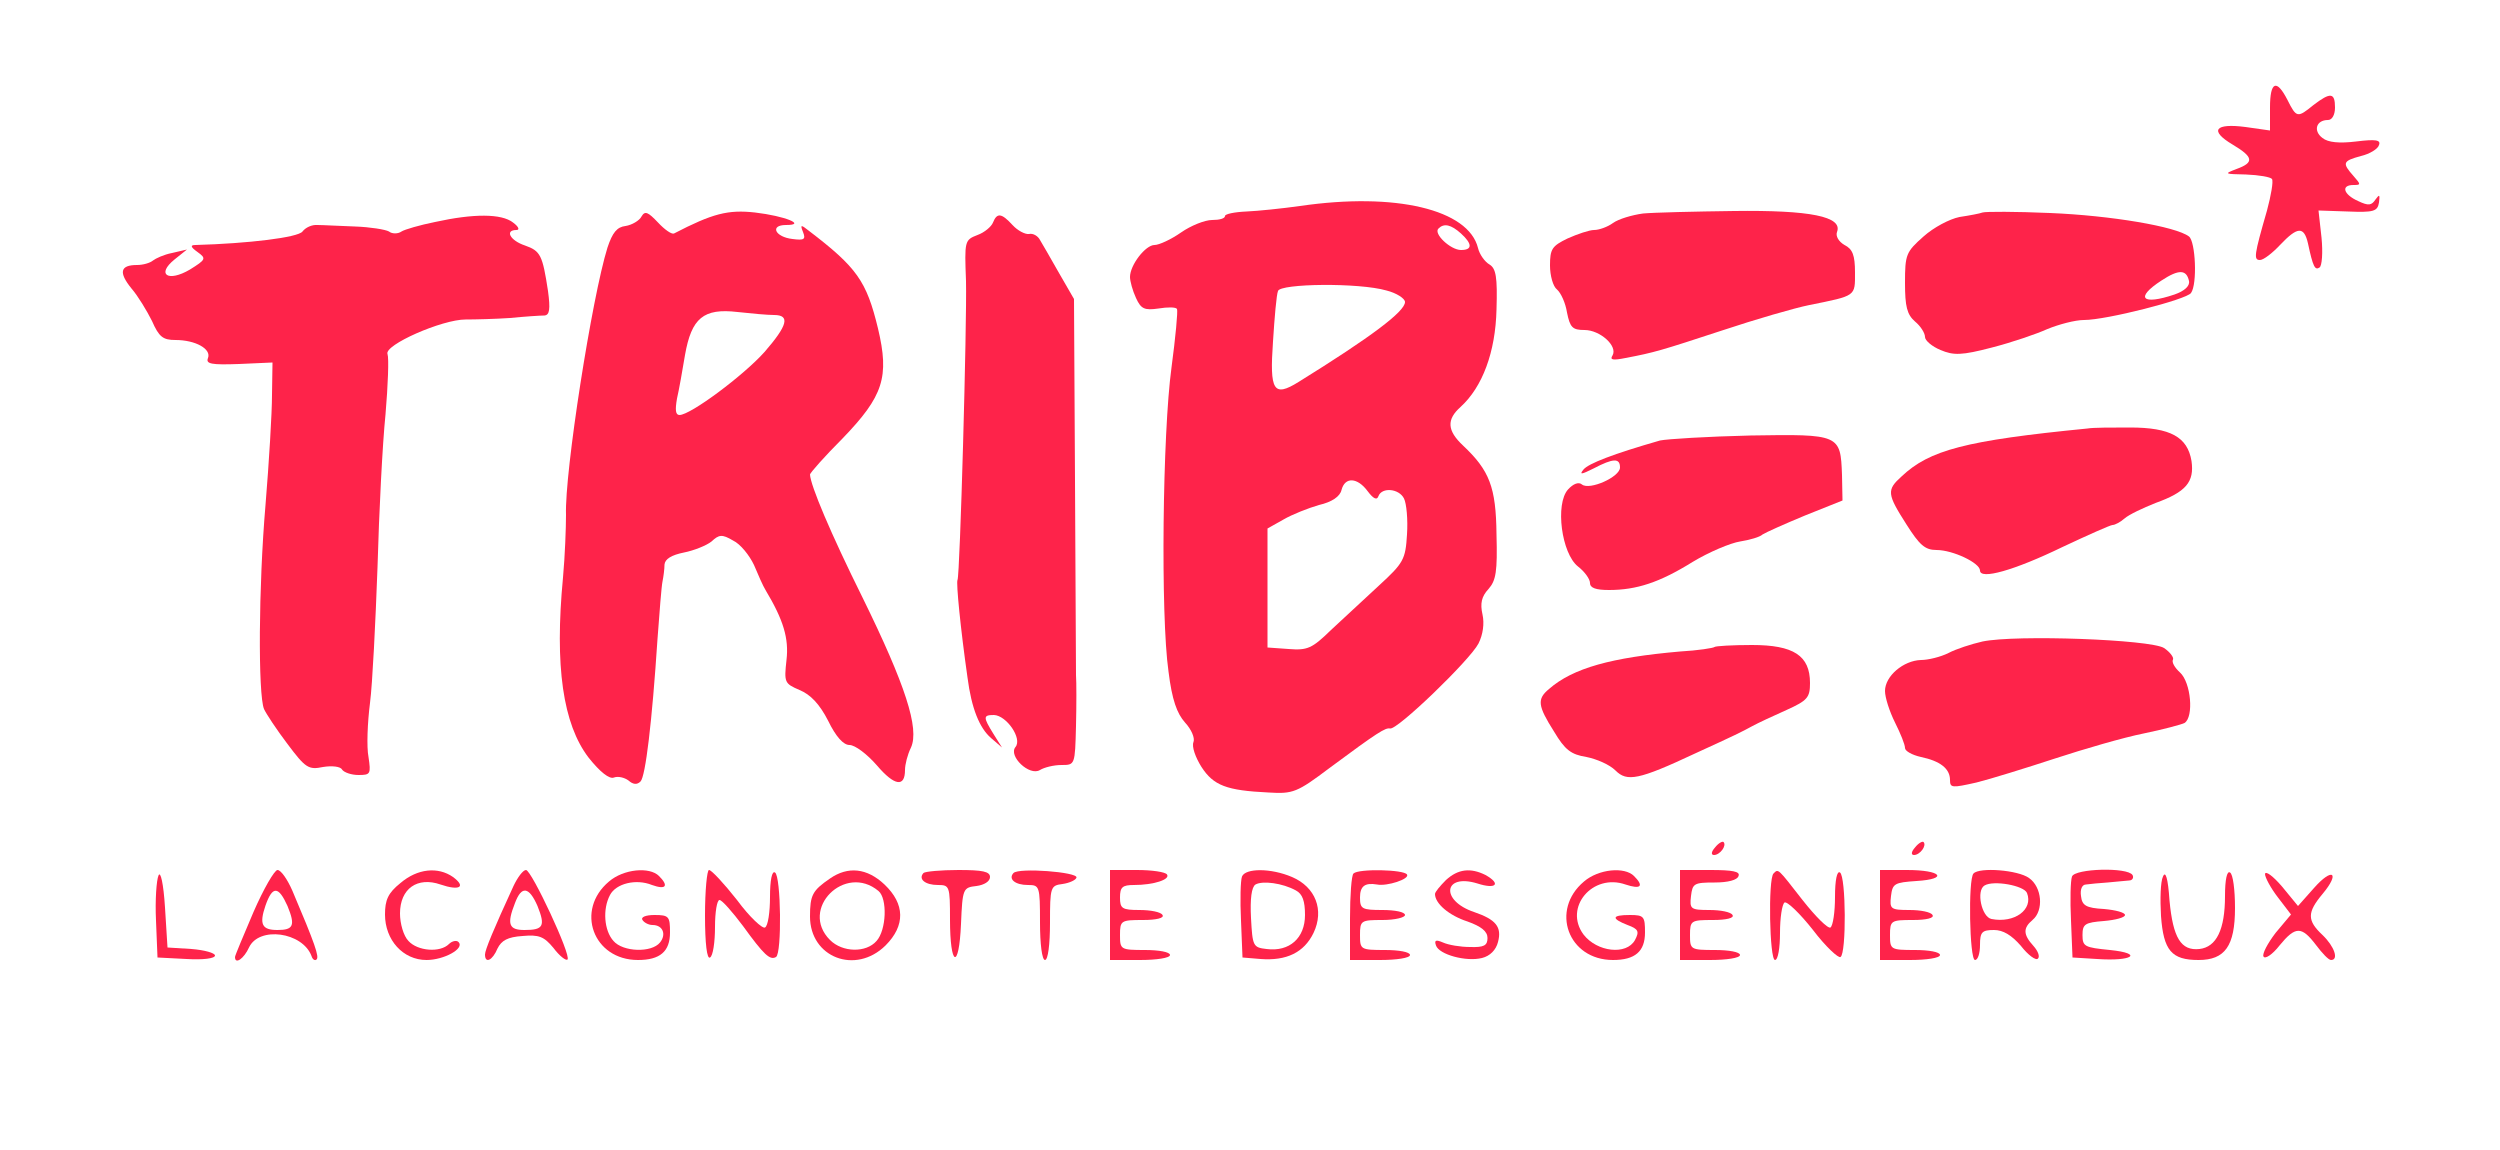
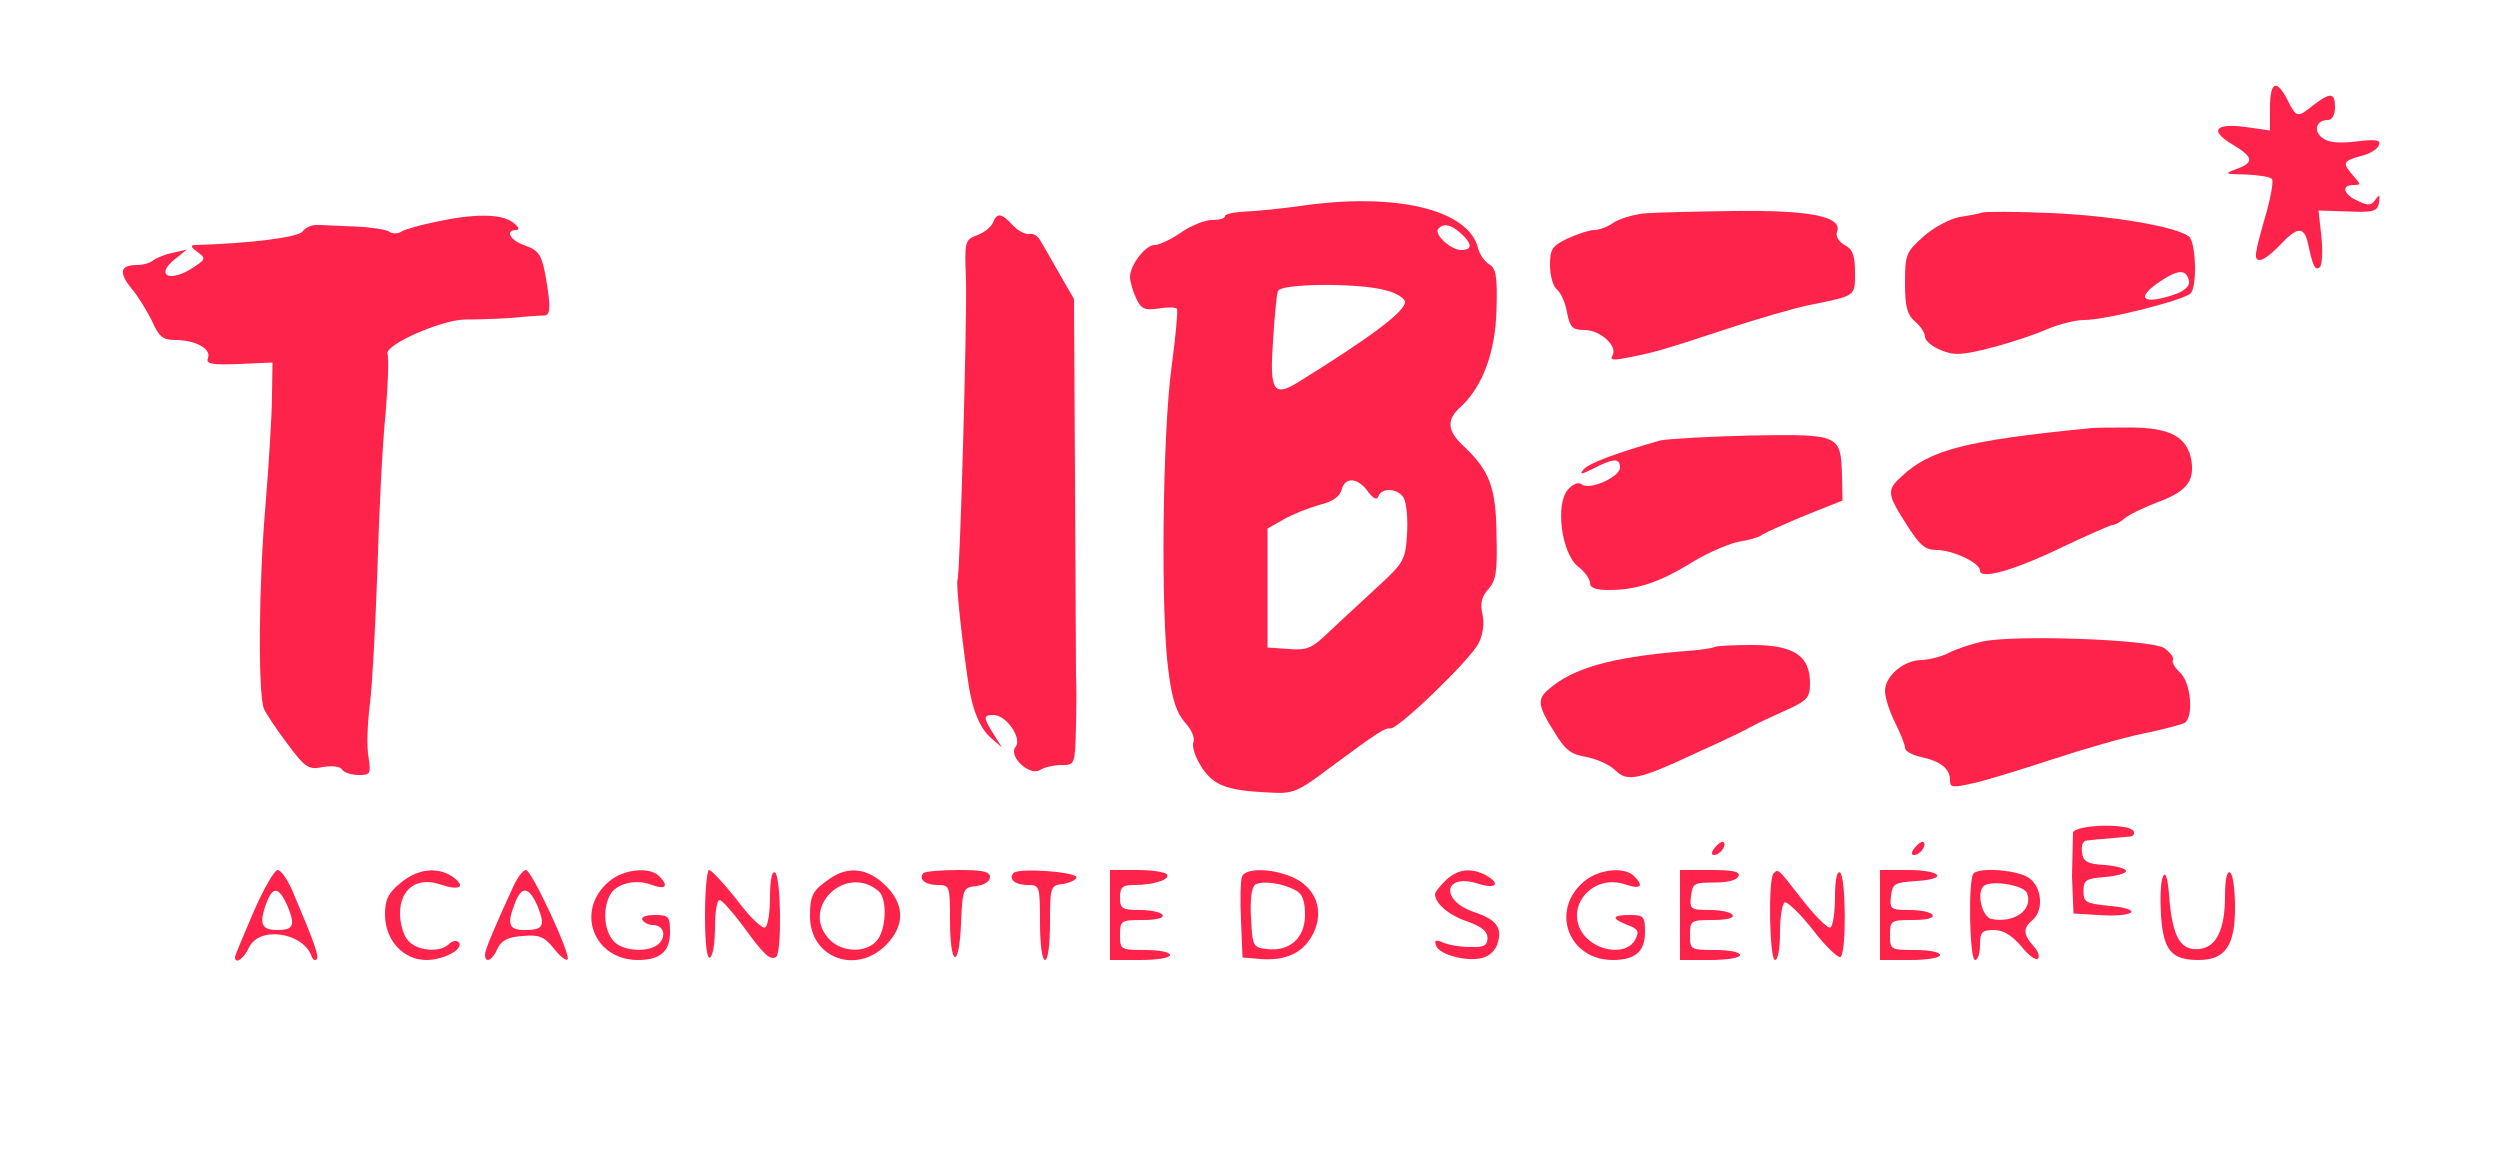
<svg xmlns="http://www.w3.org/2000/svg" version="1.0" width="500pt" height="230pt" viewBox="0 0 500 230" preserveAspectRatio="xMidYMid meet">
  <g transform="translate(0,230) scale(0.1,-0.1)" fill="#FE234A" stroke="none">
    <path d="M4540 2085 l0 -46 -49 7 c-61 8 -73 -7 -26 -35 42 -25 44 -36 8 -49 -26 -10 -24 -10 19 -11 26 -1 49 -5 52 -9 3 -5 -2 -33 -10 -63 -26 -90 -27 -99 -14 -99 7 0 25 14 40 30 35 37 48 38 56 3 10 -47 14 -54 23 -48 5 3 7 30 4 60 l-6 54 59 -2 c51 -2 59 0 62 18 2 16 1 17 -7 6 -8 -12 -14 -13 -35 -3 -29 13 -35 32 -9 32 15 0 15 1 0 18 -23 26 -22 30 15 40 17 4 34 14 36 22 4 10 -6 12 -46 7 -33 -4 -56 -2 -67 7 -19 14 -13 36 11 36 8 0 14 10 14 25 0 30 -9 31 -43 5 -32 -26 -34 -26 -52 10 -22 43 -35 37 -35 -15z" />
    <path d="M2600 1888 c-36 -5 -84 -10 -107 -11 -24 -1 -43 -5 -43 -9 0 -5 -11 -8 -26 -8 -14 0 -42 -11 -62 -25 -20 -14 -44 -25 -53 -25 -18 0 -49 -40 -49 -64 0 -8 5 -27 12 -42 10 -22 17 -25 45 -21 18 3 35 3 37 -1 2 -4 -3 -57 -11 -117 -18 -132 -22 -496 -6 -608 7 -57 17 -84 33 -102 13 -14 20 -31 17 -39 -4 -9 4 -31 16 -50 24 -37 50 -47 134 -51 49 -3 57 0 122 49 97 72 112 81 121 79 14 -4 160 137 177 170 9 18 12 40 8 58 -5 22 -2 36 12 51 15 17 18 35 16 109 -1 95 -14 128 -67 178 -32 30 -33 52 -5 77 44 40 70 110 72 195 2 65 -1 82 -14 90 -9 5 -20 20 -23 33 -19 77 -165 112 -356 84z m322 -55 c23 -21 23 -33 0 -33 -21 0 -56 33 -45 43 11 11 25 8 45 -10z m-149 -114 c20 -5 37 -16 37 -23 0 -19 -68 -70 -213 -160 -50 -31 -58 -18 -51 81 3 48 7 94 10 101 4 15 162 17 217 1z m-38 -401 c12 -16 19 -19 22 -10 7 18 41 15 51 -5 5 -10 8 -42 6 -72 -3 -50 -7 -57 -56 -102 -29 -27 -72 -67 -96 -89 -38 -37 -47 -41 -85 -38 l-42 3 0 119 0 119 32 18 c17 10 50 23 71 29 26 6 42 17 45 30 7 27 32 25 52 -2z" />
-     <path d="M1283 1867 c-4 -8 -19 -17 -32 -19 -17 -2 -26 -13 -36 -43 -31 -99 -86 -450 -83 -535 0 -25 -2 -81 -6 -125 -17 -178 0 -293 51 -360 23 -29 42 -44 51 -40 8 3 21 0 29 -6 9 -8 17 -9 24 -2 10 10 23 118 34 285 4 54 8 106 10 115 2 10 4 25 4 34 1 11 14 19 39 24 20 4 45 14 55 22 15 14 21 15 43 2 15 -7 33 -30 42 -49 8 -19 18 -42 23 -50 36 -60 47 -97 42 -140 -5 -45 -4 -47 26 -60 22 -9 40 -28 57 -61 16 -33 31 -49 43 -49 11 0 35 -18 55 -41 35 -41 56 -44 56 -9 0 11 5 31 12 45 17 38 -11 125 -97 300 -64 129 -104 224 -105 246 0 3 29 36 65 72 82 85 94 123 71 220 -23 95 -42 122 -139 196 -15 12 -17 12 -11 -3 6 -15 2 -17 -21 -14 -35 4 -46 28 -13 28 42 0 -2 18 -62 25 -54 6 -85 -2 -162 -42 -5 -2 -19 8 -32 22 -20 21 -26 24 -33 12z m265 -197 c33 0 27 -21 -19 -74 -42 -47 -148 -126 -170 -126 -8 0 -9 10 -5 33 4 17 11 57 16 87 13 74 37 94 105 86 27 -3 60 -6 73 -6z" />
    <path d="M3286 1873 c-22 -3 -49 -11 -60 -19 -11 -8 -28 -14 -38 -14 -9 0 -33 -8 -53 -17 -31 -15 -35 -21 -35 -54 0 -20 6 -42 14 -48 8 -7 17 -27 20 -46 6 -30 11 -35 35 -35 31 0 67 -32 56 -51 -6 -9 1 -10 26 -5 58 11 71 15 193 55 66 22 145 45 175 51 94 19 91 17 91 65 0 35 -5 47 -21 55 -12 7 -18 18 -15 26 12 31 -54 44 -206 42 -79 -1 -161 -3 -182 -5z" />
    <path d="M3965 1875 c-5 -2 -26 -6 -46 -9 -20 -4 -52 -21 -72 -39 -35 -31 -37 -36 -37 -93 0 -47 4 -63 20 -77 11 -9 20 -23 20 -31 0 -7 14 -19 31 -26 26 -11 42 -11 103 5 39 10 89 27 111 37 22 9 55 18 73 18 45 0 205 41 214 54 13 18 9 103 -4 113 -26 20 -156 42 -278 47 -69 3 -129 3 -135 1z m413 -137 c2 -10 -9 -20 -29 -27 -65 -22 -80 -7 -26 28 35 23 50 22 55 -1z" />
    <path d="M870 1856 c-30 -6 -61 -15 -67 -19 -7 -5 -19 -5 -25 0 -7 4 -38 9 -68 10 -30 1 -64 3 -75 3 -11 1 -24 -5 -30 -13 -9 -12 -108 -24 -214 -27 -11 0 -10 -4 4 -14 18 -13 17 -15 -15 -35 -44 -26 -68 -10 -31 20 l25 20 -30 -7 c-16 -3 -33 -11 -38 -15 -6 -5 -20 -9 -32 -9 -34 0 -37 -15 -11 -47 13 -15 31 -45 41 -65 14 -32 22 -38 47 -38 40 0 72 -18 65 -36 -5 -12 7 -14 62 -12 l67 3 -1 -65 c0 -36 -6 -135 -13 -220 -14 -163 -15 -379 -3 -408 4 -9 25 -41 47 -70 36 -48 42 -52 71 -46 18 3 35 1 38 -5 4 -6 19 -11 33 -11 24 0 25 2 20 36 -4 20 -2 69 3 108 5 39 11 161 15 271 3 110 10 248 16 306 5 59 7 113 4 121 -7 18 109 69 156 69 19 0 59 1 89 3 30 3 61 5 69 5 10 1 12 12 7 49 -11 72 -15 80 -46 91 -30 10 -41 31 -17 31 7 0 4 7 -7 15 -23 18 -79 18 -156 1z" />
    <path d="M1986 1855 c-3 -8 -17 -20 -31 -25 -26 -10 -26 -12 -23 -92 2 -84 -12 -589 -17 -598 -3 -5 6 -97 20 -195 8 -62 24 -101 47 -121 l22 -19 -17 27 c-21 34 -21 38 1 38 25 -1 57 -47 43 -64 -15 -18 28 -59 49 -46 8 5 27 10 43 10 27 0 27 0 29 78 1 42 1 88 0 102 0 14 -1 189 -2 389 l-2 363 -30 52 c-16 28 -33 58 -38 66 -4 8 -14 14 -22 12 -8 -1 -23 7 -33 18 -22 24 -31 25 -39 5z" />
    <path d="M4175 1443 c-244 -24 -316 -43 -372 -96 -30 -27 -29 -35 10 -96 26 -41 37 -51 60 -51 33 0 87 -26 87 -41 0 -19 68 0 165 47 51 24 96 44 100 44 5 0 16 6 24 13 9 8 37 21 62 31 61 22 78 42 72 84 -8 48 -42 67 -123 67 -36 0 -74 0 -85 -2z" />
    <path d="M3320 1419 c-94 -27 -143 -46 -153 -58 -9 -11 -4 -10 20 2 40 21 53 21 53 2 0 -19 -61 -46 -76 -34 -7 6 -18 1 -28 -10 -26 -29 -13 -128 20 -154 13 -10 24 -25 24 -33 0 -10 12 -14 38 -14 55 0 101 15 167 56 33 20 76 38 95 41 19 3 40 9 45 14 6 4 44 21 85 38 l75 30 -1 51 c-3 81 -4 82 -183 79 -86 -2 -167 -7 -181 -10z" />
    <path d="M3965 1017 c-22 -5 -53 -15 -68 -23 -16 -8 -41 -14 -55 -14 -35 -1 -72 -32 -72 -62 0 -13 9 -41 20 -63 11 -22 20 -44 20 -51 0 -6 14 -14 32 -18 38 -8 58 -23 58 -46 0 -16 4 -16 53 -5 28 7 99 29 157 48 58 19 137 42 177 50 39 8 76 18 82 21 19 12 13 81 -9 101 -11 10 -17 21 -14 26 2 4 -6 15 -18 23 -27 17 -296 27 -363 13z" />
    <path d="M3429 1006 c-2 -2 -33 -7 -69 -9 -137 -12 -214 -33 -262 -75 -24 -20 -23 -33 10 -85 22 -37 34 -46 65 -51 20 -4 46 -15 58 -27 23 -23 46 -19 159 34 83 38 91 42 115 55 11 6 41 20 68 32 42 19 47 25 47 54 0 55 -33 76 -116 76 -39 0 -73 -2 -75 -4z" />
    <path d="M3430 605 c-8 -9 -8 -15 -2 -15 12 0 26 19 19 26 -2 2 -10 -2 -17 -11z" />
    <path d="M3830 605 c-8 -9 -8 -15 -2 -15 12 0 26 19 19 26 -2 2 -10 -2 -17 -11z" />
-     <path d="M317 549 c-4 -9 -7 -49 -5 -90 l3 -74 58 -3 c33 -2 57 1 57 7 0 5 -21 11 -47 13 l-48 3 -5 80 c-3 48 -9 74 -13 64z" />
    <path d="M507 476 c-20 -47 -37 -87 -37 -90 0 -16 18 -3 28 19 20 43 107 31 125 -17 2 -7 7 -10 10 -7 6 5 -3 31 -48 137 -10 23 -23 42 -30 42 -6 0 -28 -38 -48 -84z m68 12 c16 -39 12 -48 -20 -48 -31 0 -37 11 -24 49 14 40 26 39 44 -1z" />
    <path d="M801 534 c-25 -20 -31 -34 -31 -63 0 -51 36 -91 83 -91 35 0 77 23 64 36 -4 4 -13 2 -19 -4 -18 -18 -63 -14 -81 6 -10 10 -17 35 -17 55 0 50 35 74 81 58 38 -13 52 -5 25 15 -30 21 -71 17 -105 -12z" />
    <path d="M1027 528 c-40 -87 -57 -128 -57 -137 0 -19 15 -12 25 12 8 16 20 23 50 25 33 3 43 -1 62 -24 12 -16 25 -26 28 -23 8 8 -72 179 -83 179 -6 0 -17 -15 -25 -32z m48 -40 c16 -40 12 -48 -26 -48 -31 0 -36 11 -19 54 13 35 28 33 45 -6z" />
    <path d="M1218 537 c-68 -57 -32 -157 58 -157 44 0 64 17 64 55 0 32 -2 35 -31 35 -17 0 -28 -4 -24 -10 3 -5 12 -10 20 -10 21 0 28 -19 15 -35 -17 -21 -74 -19 -93 3 -19 21 -22 64 -7 92 12 23 52 33 84 20 28 -10 34 -2 14 18 -19 19 -71 14 -100 -11z" />
    <path d="M1410 469 c0 -57 4 -88 10 -84 6 3 10 31 10 61 0 30 4 54 9 54 5 0 26 -24 47 -52 42 -58 54 -69 66 -62 12 7 10 162 -2 169 -6 4 -10 -15 -10 -49 0 -30 -4 -58 -10 -61 -5 -3 -31 21 -56 55 -26 33 -51 60 -56 60 -4 0 -8 -41 -8 -91z" />
    <path d="M1660 543 c-35 -24 -40 -33 -40 -76 0 -82 91 -117 151 -58 40 40 39 83 -2 122 -35 33 -73 37 -109 12z m97 -25 c18 -15 16 -78 -4 -100 -21 -24 -68 -23 -93 2 -62 62 30 154 97 98z" />
    <path d="M1847 554 c-11 -12 3 -24 29 -24 23 0 24 -2 24 -69 0 -95 18 -102 22 -9 3 71 4 73 31 76 15 2 27 9 27 18 0 11 -15 14 -63 14 -35 0 -67 -3 -70 -6z" />
    <path d="M2027 554 c-11 -12 3 -24 29 -24 23 0 24 -2 24 -75 0 -43 4 -75 10 -75 6 0 10 31 10 74 0 72 1 75 25 78 14 2 27 8 28 13 2 11 -115 20 -126 9z" />
    <path d="M2220 470 l0 -90 60 0 c33 0 60 4 60 10 0 6 -22 10 -50 10 -49 0 -50 1 -50 30 0 29 2 30 46 30 27 0 43 4 39 10 -3 6 -24 10 -46 10 -35 0 -39 3 -39 25 0 21 5 25 28 25 39 0 73 11 66 21 -3 5 -30 9 -60 9 l-54 0 0 -90z" />
    <path d="M2484 547 c-3 -8 -4 -47 -2 -88 l3 -74 36 -3 c52 -4 87 13 106 52 22 46 4 92 -43 112 -42 18 -93 18 -100 1z m108 -28 c13 -7 18 -21 18 -49 0 -46 -31 -74 -77 -68 -27 3 -28 6 -31 62 -2 38 1 62 9 67 14 8 54 3 81 -12z" />
-     <path d="M2707 553 c-4 -3 -7 -44 -7 -90 l0 -83 60 0 c33 0 60 4 60 10 0 6 -22 10 -50 10 -49 0 -50 1 -50 30 0 29 2 30 45 30 25 0 45 5 45 10 0 6 -20 10 -45 10 -41 0 -45 2 -45 25 0 23 10 30 34 26 20 -4 66 11 60 20 -6 10 -97 12 -107 2z" />
    <path d="M2892 540 c-12 -12 -22 -24 -22 -28 0 -19 28 -43 65 -55 28 -10 40 -20 40 -33 0 -15 -7 -19 -35 -18 -19 0 -43 4 -54 9 -14 6 -18 5 -14 -6 6 -18 60 -33 92 -25 16 4 28 16 32 32 8 30 -4 45 -48 60 -68 23 -61 78 7 57 37 -12 48 -1 16 17 -30 15 -55 12 -79 -10z" />
    <path d="M3168 537 c-68 -57 -32 -157 58 -157 44 0 64 17 64 55 0 32 -2 35 -30 35 -37 0 -38 -7 -5 -20 22 -8 24 -13 15 -30 -17 -31 -76 -24 -103 11 -40 54 18 123 84 100 30 -10 38 -4 17 17 -19 19 -71 14 -100 -11z" />
    <path d="M3360 470 l0 -90 60 0 c33 0 60 4 60 10 0 6 -22 10 -50 10 -49 0 -50 1 -50 30 0 29 2 30 46 30 27 0 43 4 39 10 -3 6 -24 10 -46 10 -38 0 -40 2 -37 28 3 25 6 27 47 27 27 0 46 5 48 13 4 9 -12 12 -56 12 l-61 0 0 -90z" />
    <path d="M3547 553 c-11 -11 -8 -173 3 -173 6 0 10 24 10 54 0 30 4 57 9 61 5 3 31 -22 57 -55 25 -33 51 -57 55 -54 12 7 11 161 -1 169 -6 4 -10 -15 -10 -49 0 -30 -4 -57 -9 -61 -5 -3 -30 22 -56 55 -50 64 -48 63 -58 53z" />
    <path d="M3760 470 l0 -90 60 0 c33 0 60 4 60 10 0 6 -22 10 -50 10 -49 0 -50 1 -50 30 0 29 2 30 46 30 27 0 43 4 39 10 -3 6 -24 10 -46 10 -38 0 -40 2 -37 28 3 25 7 27 51 30 65 4 50 22 -19 22 l-54 0 0 -90z" />
    <path d="M3947 553 c-11 -11 -8 -173 3 -173 6 0 10 14 10 30 0 26 4 30 28 30 18 0 35 -10 54 -32 14 -18 30 -30 34 -25 4 4 0 15 -9 25 -21 23 -21 36 -2 52 23 19 19 66 -7 84 -22 16 -99 22 -111 9z m107 -39 c13 -33 -25 -61 -71 -52 -20 4 -31 57 -14 67 18 11 79 0 85 -15z" />
-     <path d="M4144 547 c-3 -8 -4 -47 -2 -88 l3 -74 49 -3 c71 -5 94 11 26 18 -51 5 -55 7 -55 30 0 22 5 25 43 28 23 2 42 7 42 12 0 5 -19 10 -42 12 -36 2 -44 7 -46 26 -2 13 2 23 10 23 7 1 27 3 43 4 17 2 36 3 43 4 7 0 10 6 7 11 -10 16 -115 13 -121 -3z" />
+     <path d="M4144 547 l3 -74 49 -3 c71 -5 94 11 26 18 -51 5 -55 7 -55 30 0 22 5 25 43 28 23 2 42 7 42 12 0 5 -19 10 -42 12 -36 2 -44 7 -46 26 -2 13 2 23 10 23 7 1 27 3 43 4 17 2 36 3 43 4 7 0 10 6 7 11 -10 16 -115 13 -121 -3z" />
    <path d="M4326 547 c-5 -10 -6 -45 -4 -79 5 -69 21 -88 75 -88 53 0 73 28 73 104 0 36 -4 68 -10 71 -6 4 -10 -14 -10 -47 0 -67 -17 -102 -51 -106 -37 -4 -53 22 -60 97 -3 45 -8 60 -13 48z" />
-     <path d="M4530 552 c0 -7 12 -29 26 -47 l26 -34 -31 -37 c-16 -21 -27 -42 -24 -47 3 -6 18 4 32 22 32 39 44 39 73 1 12 -16 25 -30 30 -30 16 0 7 27 -17 50 -31 29 -31 45 0 82 36 43 20 54 -17 12 l-32 -36 -32 39 c-18 21 -33 32 -34 25z" />
  </g>
</svg>